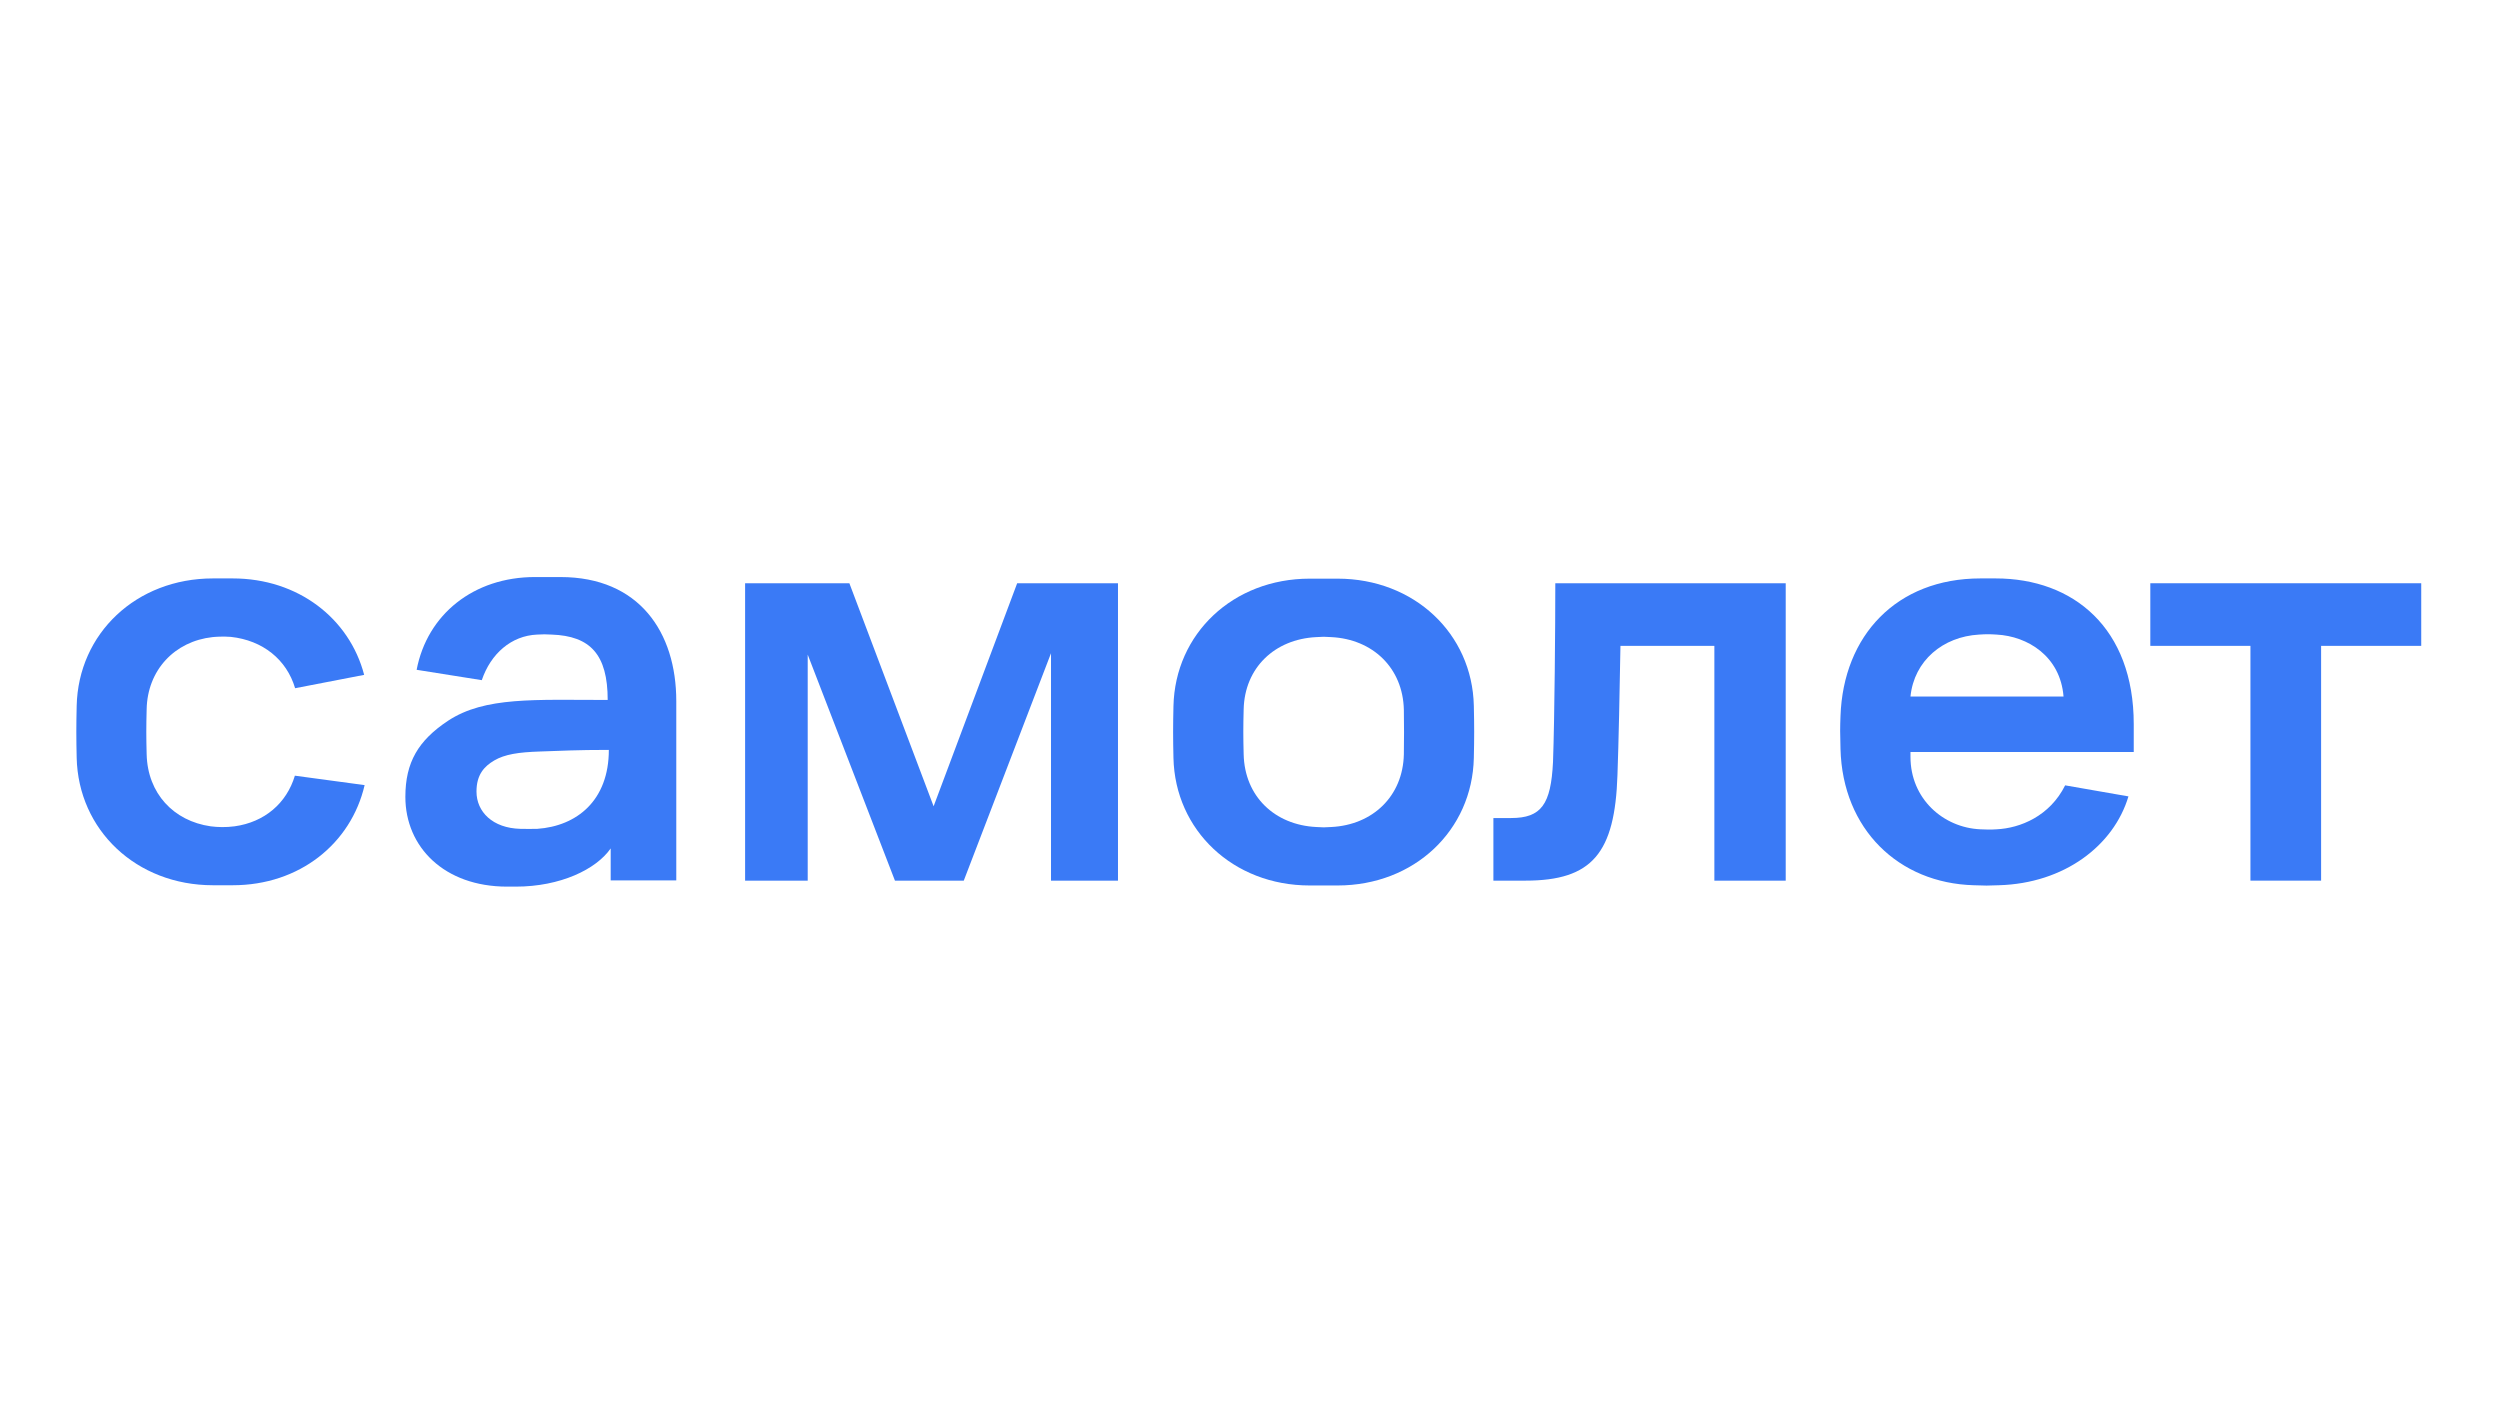
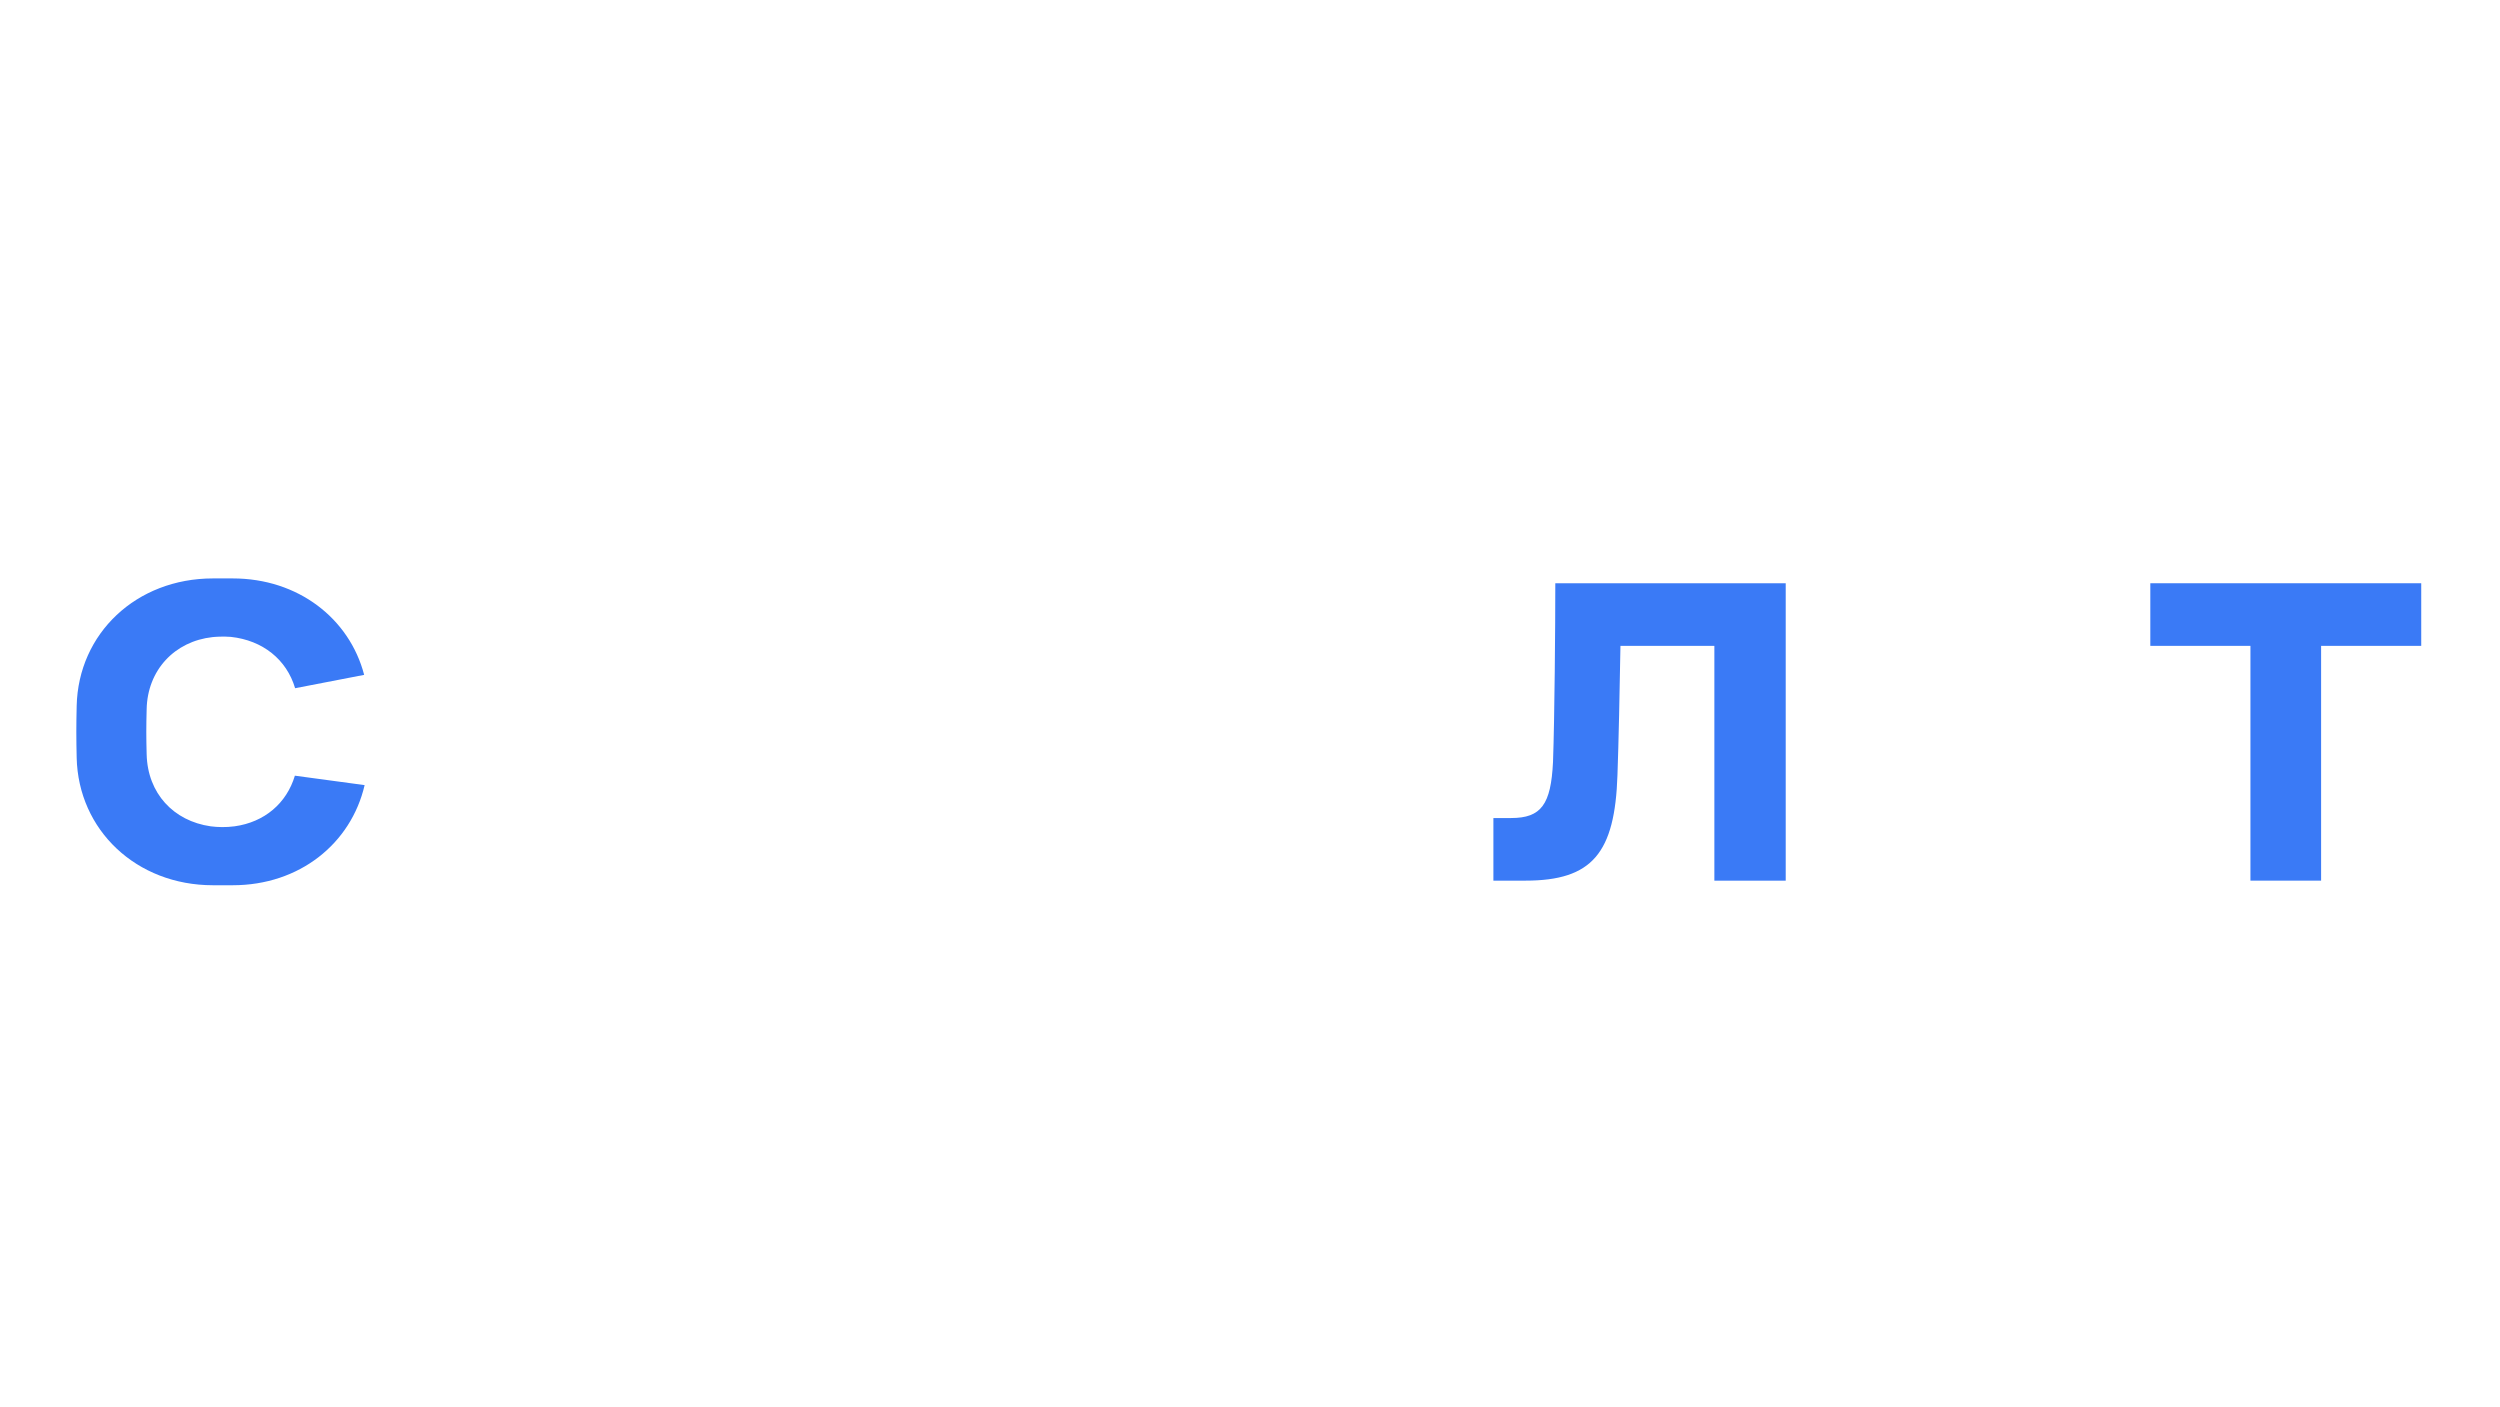
<svg xmlns="http://www.w3.org/2000/svg" xmlns:ns1="http://sodipodi.sourceforge.net/DTD/sodipodi-0.dtd" xmlns:ns2="http://www.inkscape.org/namespaces/inkscape" version="1.1" id="Layer_1" x="0px" y="0px" viewBox="0 0 1919.2 1080" style="enable-background:new 0 0 1919.2 1080;" xml:space="preserve" ns1:docname="2.svg" ns2:version="1.0.1 (c497b03c, 2020-09-10)">
  <defs id="defs862" />
  <ns1:namedview pagecolor="#ffffff" bordercolor="#666666" borderopacity="1" objecttolerance="10" gridtolerance="10" guidetolerance="10" ns2:pageopacity="0" ns2:pageshadow="2" ns2:window-width="1592" ns2:window-height="807" id="namedview860" showgrid="false" ns2:zoom="0.43654854" ns2:cx="959.59998" ns2:cy="540" ns2:window-x="0" ns2:window-y="25" ns2:window-maximized="0" ns2:current-layer="Layer_1" />
  <style type="text/css" id="style841">
	.st0{fill:#FFFFFF;}
</style>
  <g id="g857" style="fill:#3a7af6;fill-opacity:1" transform="matrix(1.767,0,0,1.767,-736.993,-392.279)">
-     <path class="st0" d="m 740.7,475.4 h 45.4 l 36.6,96.9 36.3,-96.9 h 43.8 v 129.2 h -29.1 v -98.8 l -37.9,98.8 H 805.9 L 768,506.4 v 98.2 H 740.8 V 475.4 Z" id="path843" style="fill:#3a7af6;fill-opacity:1" />
    <path class="st0" d="m 1092.8,475.4 h 100.1 v 129.2 h -31 v -102 h -40.8 c -0.3,18.2 -0.8,42.4 -1.3,56.1 -1.1,33.9 -10.9,45.9 -40,45.9 h -13.9 v -27.2 h 7.7 c 13.1,0 17.3,-5.9 18.2,-24.3 0.7,-19.8 1,-59 1,-77.7 z" id="path845" style="fill:#3a7af6;fill-opacity:1" />
    <path class="st0" d="M 1351.3,475.4 H 1469 v 27.2 h -43.5 v 102 h -30.7 v -102 h -43.5 z" id="path847" style="fill:#3a7af6;fill-opacity:1" />
-     <path class="st0" d="m 660.6,472.7 h -11.1 c -26.6,0 -46.8,16.2 -51.4,40.3 l 28.3,4.5 c 3.9,-11.5 12.8,-19.3 24,-19.8 3.6,-0.2 2.8,-0.1 6.4,0 16.7,0.6 24.3,8.6 24.3,28.4 -31.7,0 -53.3,-1.5 -69.3,9 -13,8.6 -18.6,18.1 -18.6,33.1 0,21.8 16.9,39 44.2,39 4.3,0 2.5,0 3.8,0 19.3,0 34.9,-7.5 41.2,-16.6 v 13.9 h 28.5 v -77.9 c 0,-29.9 -16.1,-53.9 -50.3,-53.9 z m -17.4,109.4 c -12.1,-0.3 -19.1,-7.4 -19.1,-16.2 0,-7.3 3.3,-10.9 7.7,-13.5 4.6,-2.7 10.6,-3.6 19.8,-3.9 8.9,-0.3 16.2,-0.7 30,-0.7 0,22 -13.9,33.1 -31.1,34.3 -2.8,0.1 -4.5,0 -7.3,0 z" id="path849" style="fill:#3a7af6;fill-opacity:1" />
-     <path class="st0" d="m 1344.1,548.7 v -12.1 c 0,-41.7 -26.2,-63.3 -60,-63.3 h -6.6 c -36.4,0 -59.6,24.8 -60.8,59.8 -0.2,5.1 -0.2,7.3 0,14.3 0.9,34.9 25.3,58.3 57.9,59.2 6,0.2 5.2,0.2 10.9,0 28.4,-0.8 49.9,-17.2 56.3,-38.6 l -27.5,-4.8 c -6.7,13.4 -19.5,18.6 -29.8,19.1 -3.2,0.2 -3.7,0.1 -7,0 -16.1,-0.7 -30.4,-13.2 -30.4,-31.5 v -2.1 z m -67.2,-51 c 3.2,-0.2 4.4,-0.2 7.6,0 13.5,0.7 27.7,9.4 29.1,26.9 h -66.5 c 1.6,-15.6 14.1,-26 29.8,-26.9 z" id="path851" style="fill:#3a7af6;fill-opacity:1" />
-     <path class="st0" d="m 1057.4,528.6 c -0.7,-31.3 -25.9,-55.2 -59.2,-55.2 h -12.1 c -33.3,0 -58.5,23.9 -59.2,55.4 -0.2,8.7 -0.2,13.8 0,22.5 0.7,31.4 25.9,55.4 59.2,55.4 h 12.1 c 33.3,0 58.5,-23.9 59.2,-55.4 0.2,-8.7 0.2,-14 0,-22.7 z m -30.4,21.1 c -0.4,18.3 -13.6,30.7 -31.5,31.6 -3.4,0.2 -3.2,0.2 -6.6,0 -18,-0.9 -31.1,-13.3 -31.5,-31.6 -0.2,-7.6 -0.2,-11.9 0,-19.5 0.4,-18.1 13.5,-30.5 31.5,-31.4 3.4,-0.2 3.2,-0.2 6.6,0 17.9,0.9 31.1,13.3 31.5,31.6 0.1,7.6 0.1,11.7 0,19.3 z" id="path853" style="fill:#3a7af6;fill-opacity:1" />
    <path class="st0" d="m 545.2,559 c -3.6,12 -13.2,20.2 -26.2,22 -3.7,0.5 -7.4,0.4 -10.4,0 -16.1,-2.3 -27.4,-14.3 -27.8,-31.3 -0.2,-7.6 -0.2,-11.9 0,-19.5 0.3,-17.1 12.2,-29.6 28.6,-31.4 0.9,-0.1 4.5,-0.4 8,-0.1 13.8,1.5 24.2,9.8 27.9,22.3 l 30,-5.8 c -6.4,-24.5 -28.7,-41.9 -57.1,-41.9 h -8.6 c -33.3,0 -58.5,23.9 -59.2,55.4 -0.2,8.7 -0.2,13.8 0,22.5 0.7,31.4 25.9,55.4 59.2,55.4 h 8.6 c 29,0 51.4,-18.1 57.3,-43.5 z" id="path855" style="fill:#3a7af6;fill-opacity:1" />
  </g>
</svg>